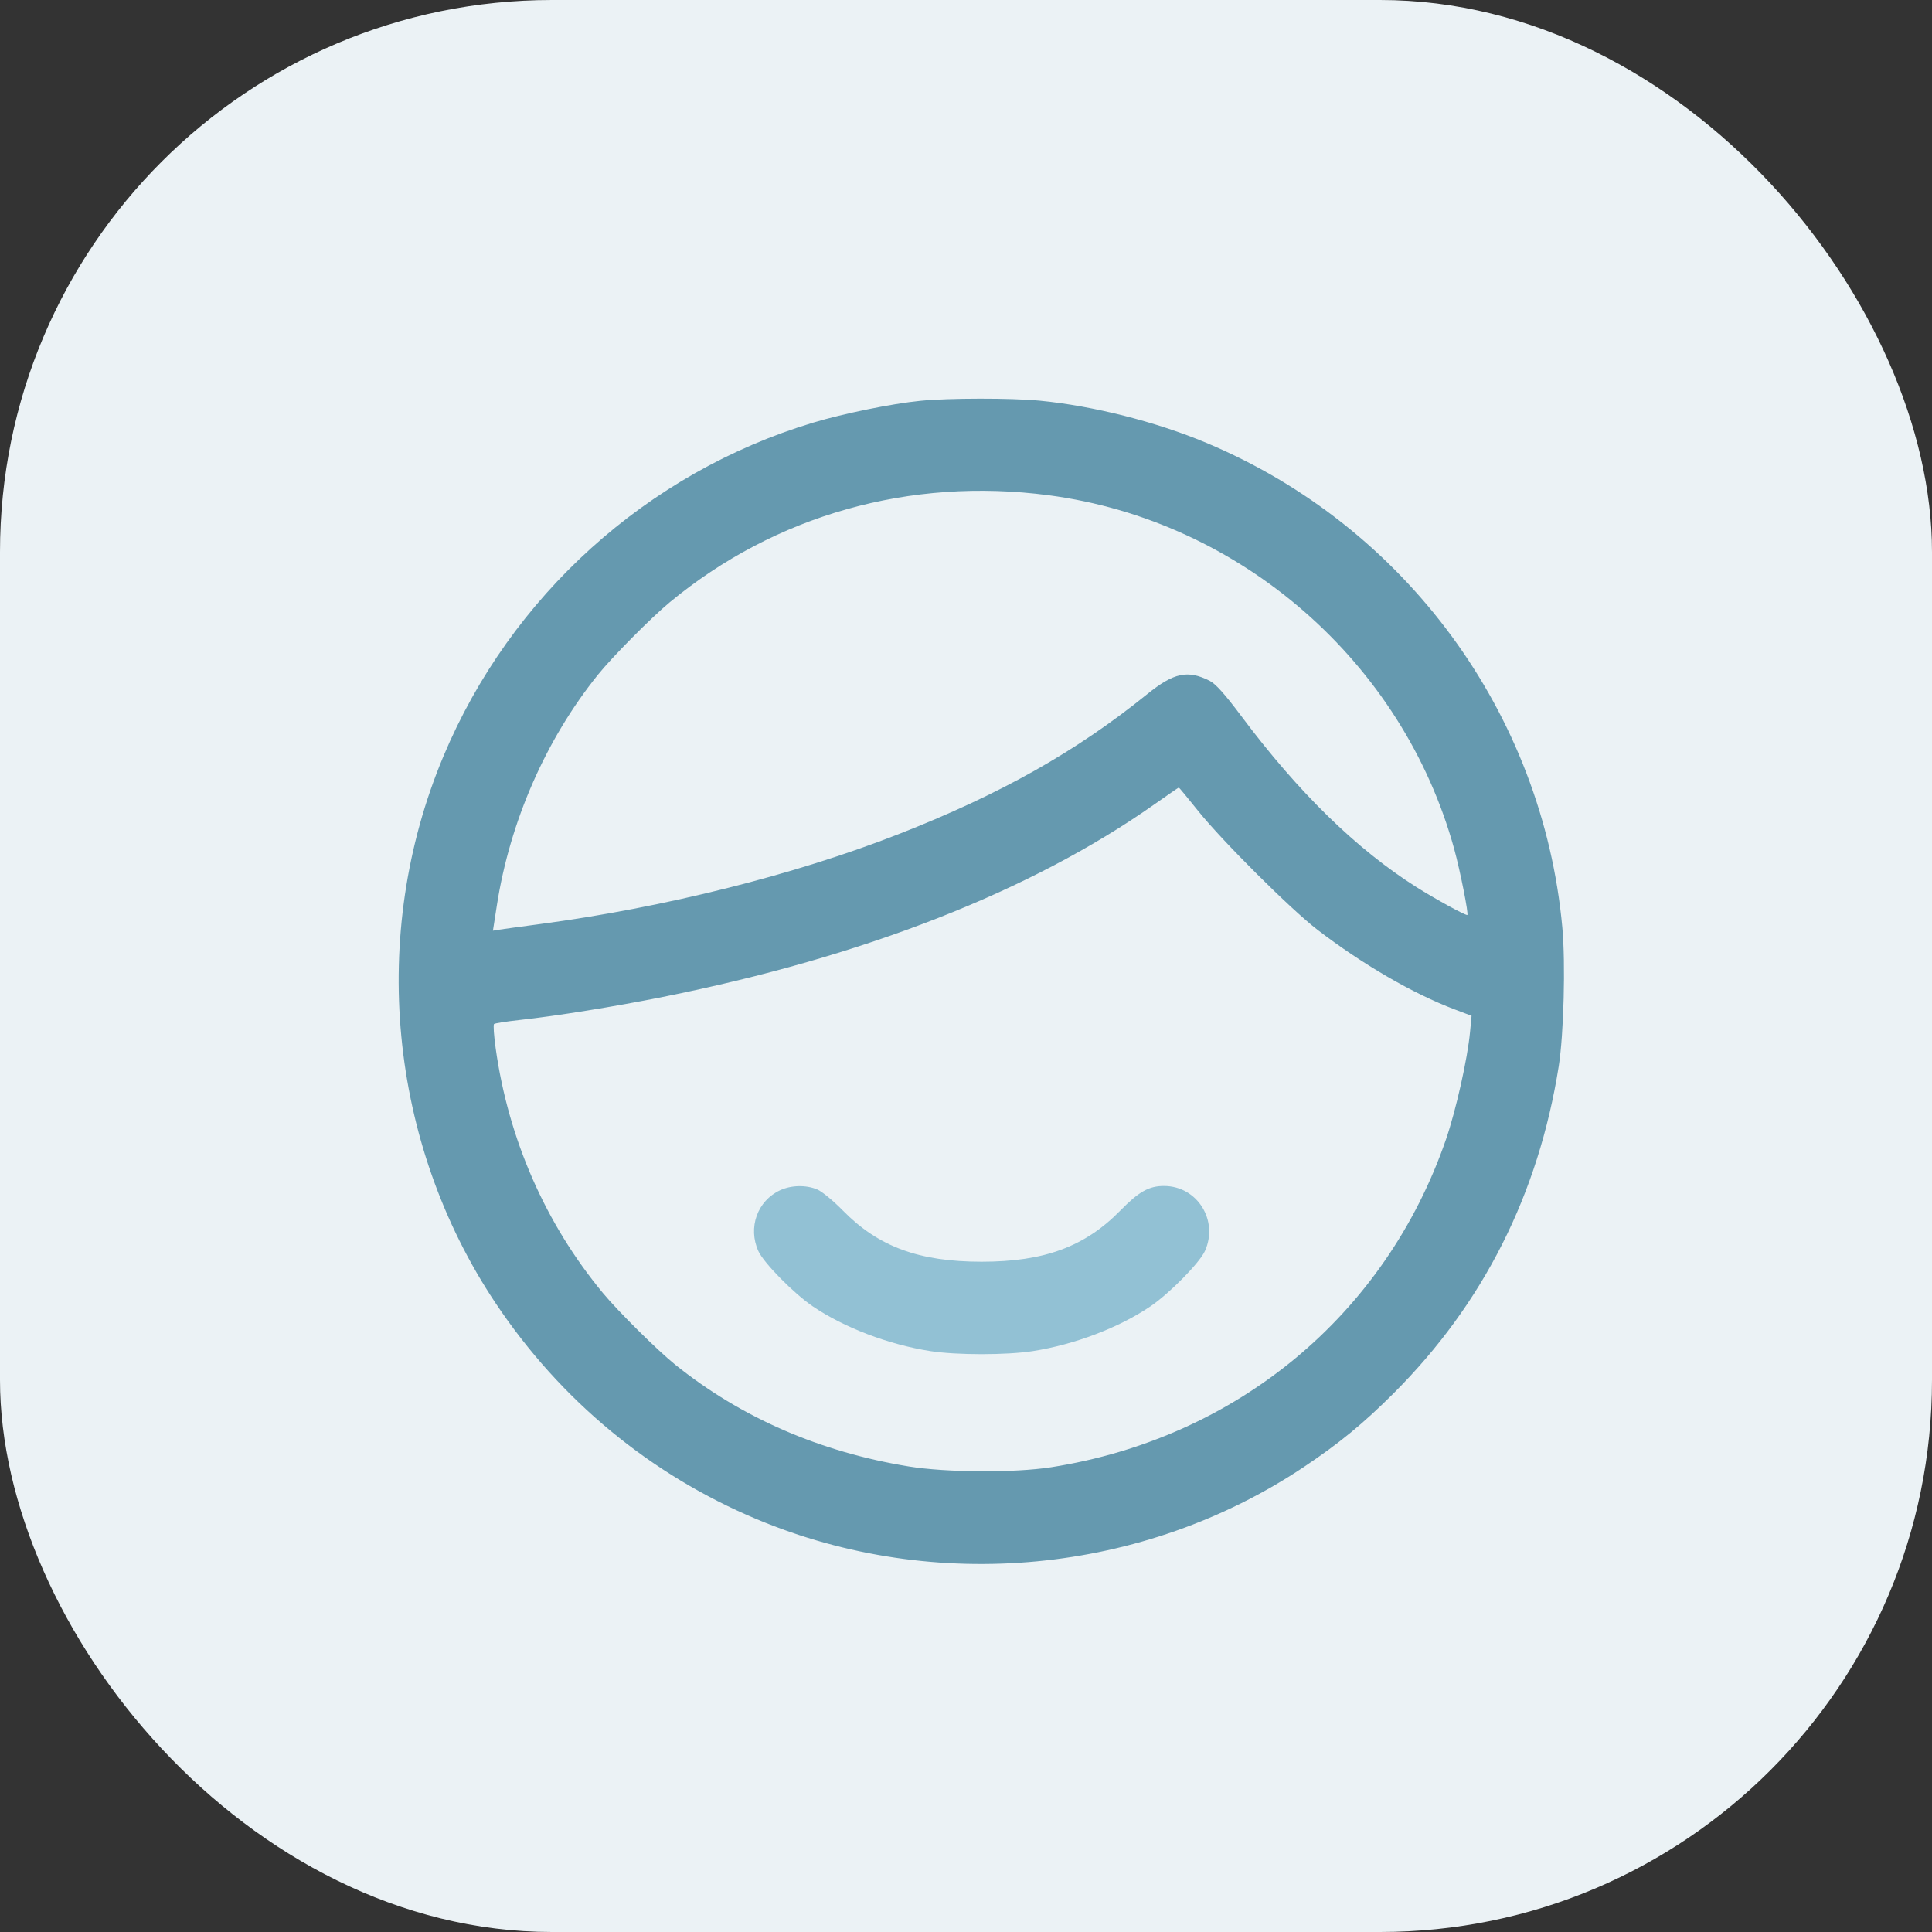
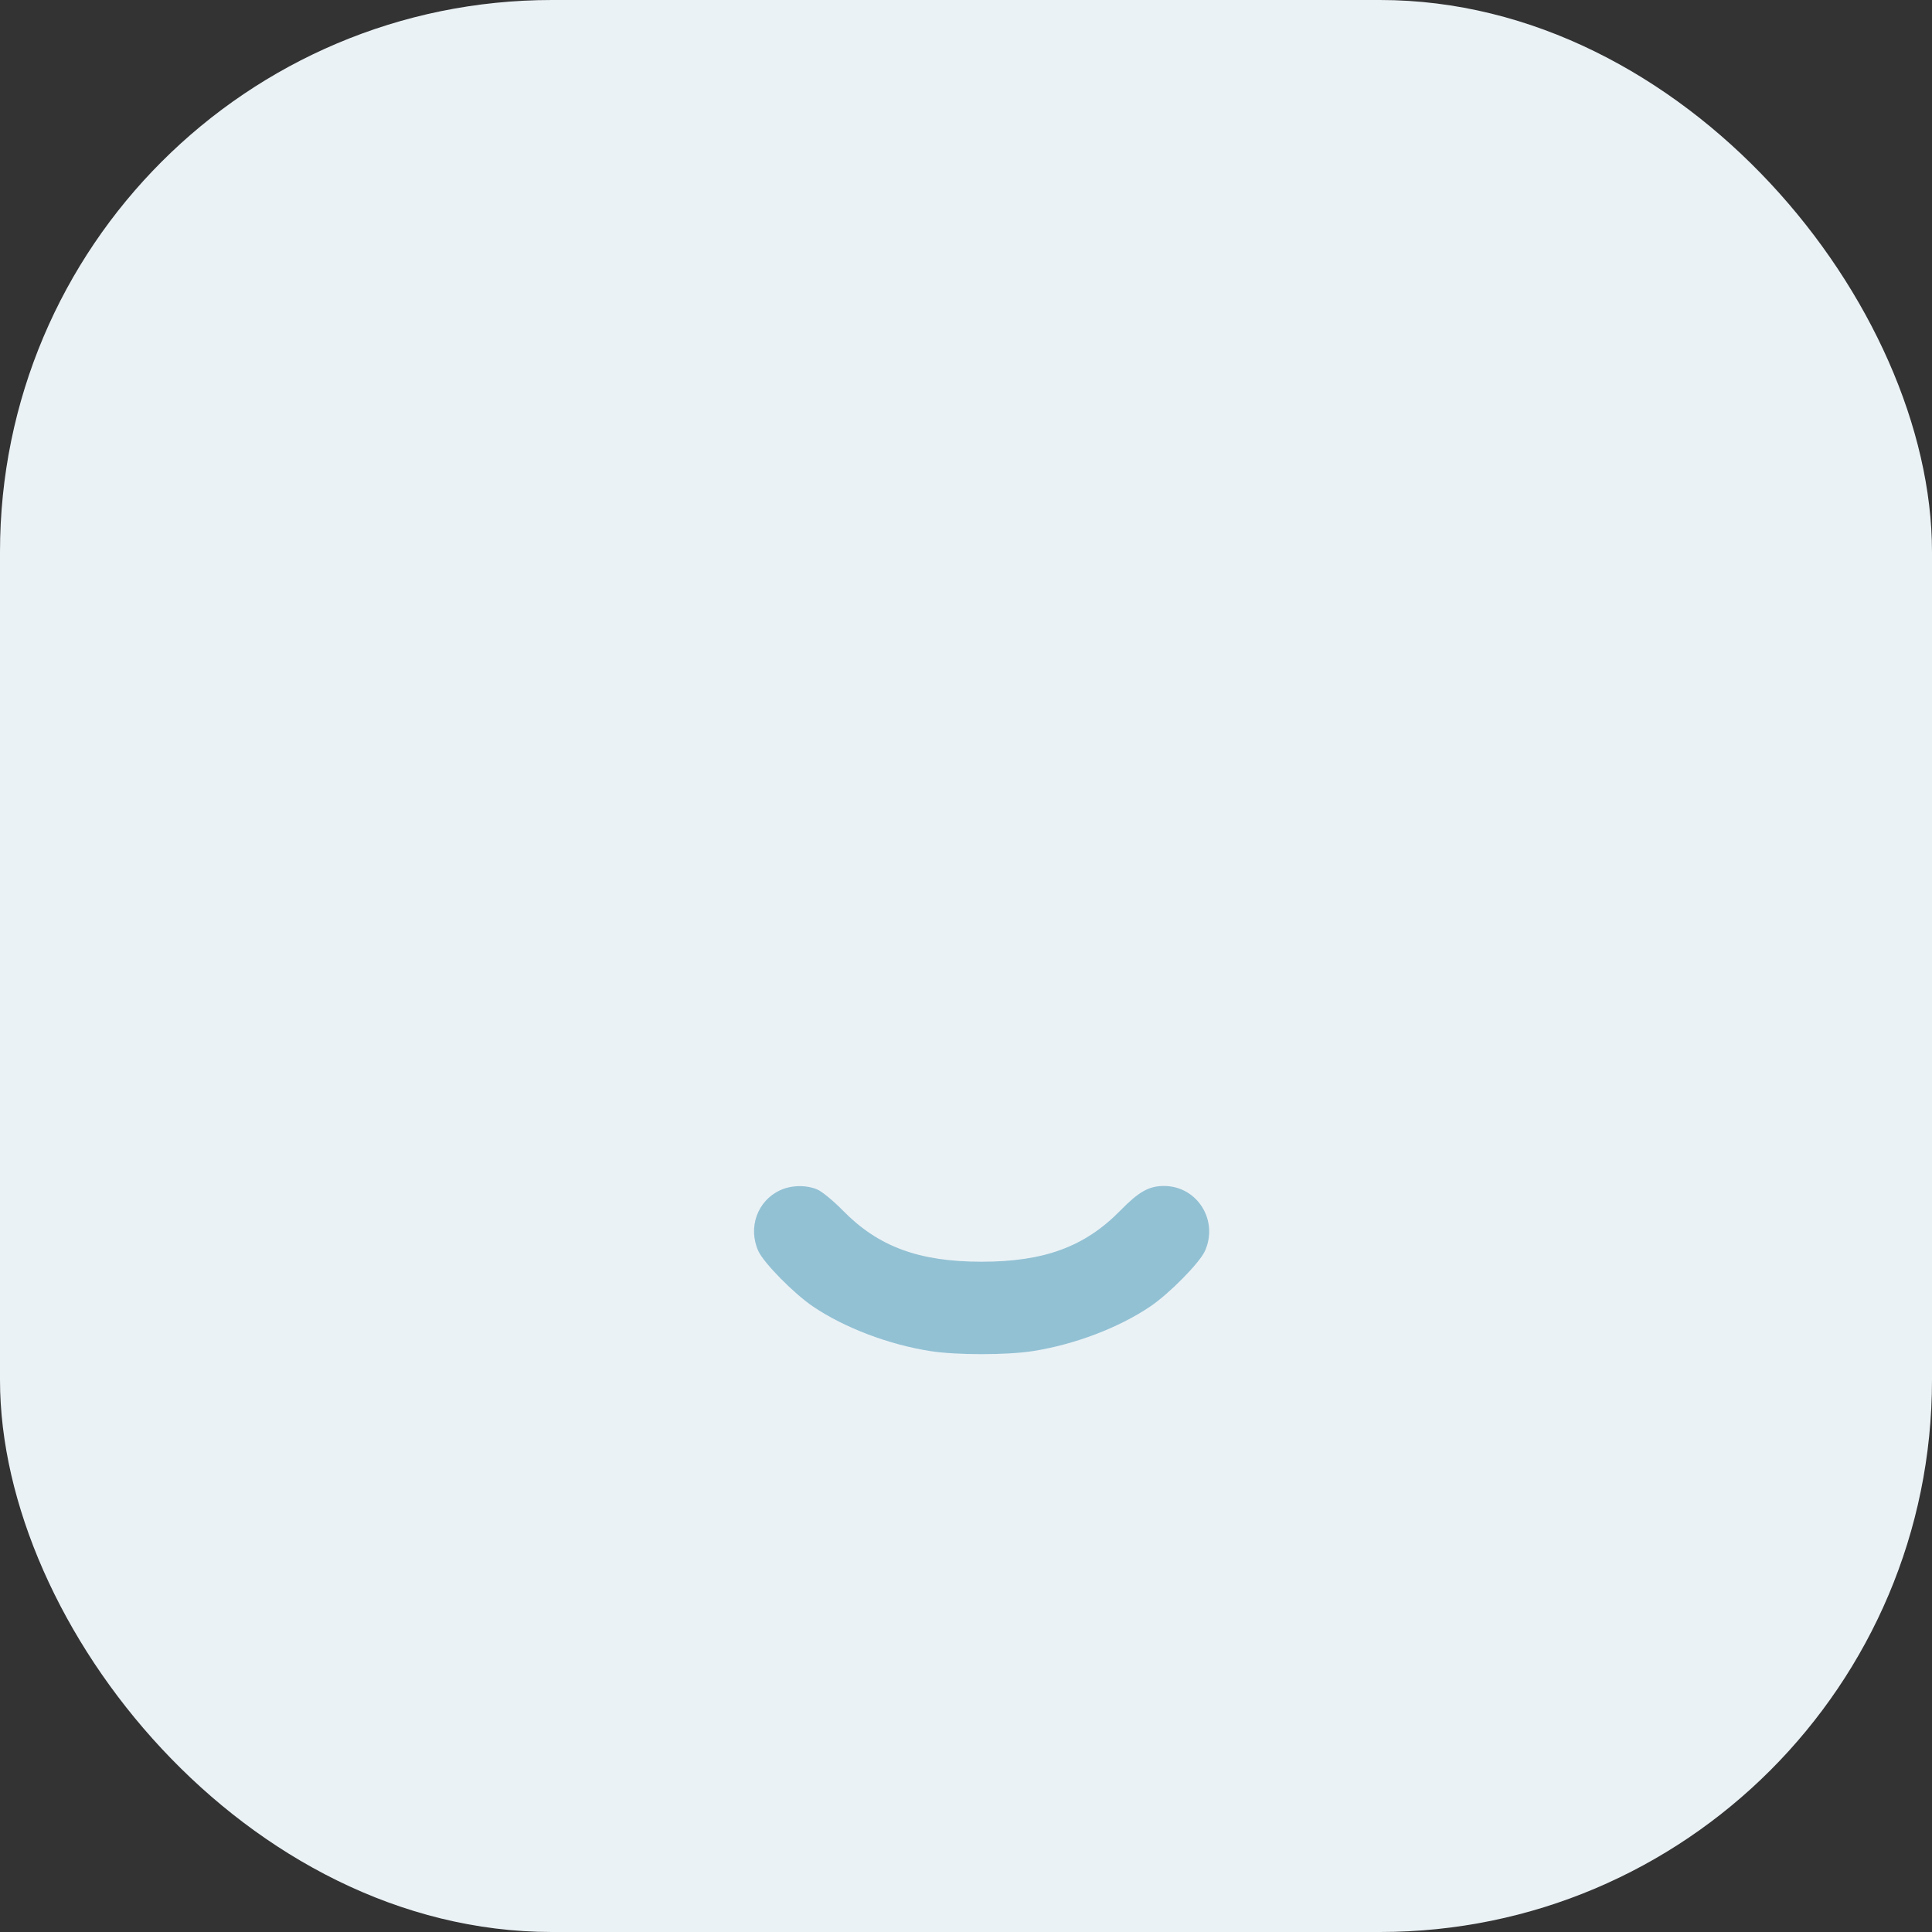
<svg xmlns="http://www.w3.org/2000/svg" width="63" height="63" viewBox="0 0 63 63" fill="none">
  <rect x="0" y="0" width="63" height="63" fill="#333333" stroke="none" />
  <rect width="63" height="63" rx="18" fill="#EBF2F5" />
-   <path fill-rule="evenodd" clip-rule="evenodd" d="M30.005 13.071C29.086 13.162 27.497 13.486 26.516 13.782C21.105 15.411 16.651 19.431 14.458 24.665C12.022 30.479 12.671 37.264 16.161 42.494C18.273 45.658 21.209 48.087 24.683 49.542C30.497 51.978 37.283 51.329 42.513 47.839C43.667 47.068 44.461 46.417 45.448 45.43C48.367 42.511 50.166 38.946 50.828 34.77C50.992 33.73 51.053 31.409 50.945 30.24C50.304 23.255 45.824 17.158 39.335 14.44C37.696 13.753 35.649 13.235 33.908 13.066C32.975 12.976 30.929 12.978 30.005 13.071ZM34.199 16.15C40.461 16.977 45.742 21.584 47.42 27.686C47.616 28.399 47.901 29.838 47.846 29.838C47.755 29.838 46.797 29.312 46.187 28.927C44.242 27.698 42.334 25.836 40.485 23.361C39.943 22.636 39.642 22.3 39.447 22.201C38.731 21.838 38.276 21.935 37.413 22.632C35.088 24.512 32.619 25.902 29.288 27.206C25.907 28.529 21.65 29.596 17.608 30.133C16.976 30.217 16.372 30.3 16.266 30.317L16.074 30.349L16.203 29.518C16.628 26.789 17.8 24.113 19.494 22.007C19.966 21.419 21.231 20.143 21.84 19.639C25.276 16.795 29.676 15.553 34.199 16.15ZM39.069 26.442C39.853 27.421 42.096 29.656 42.958 30.317C44.431 31.447 46.077 32.403 47.439 32.917L47.986 33.124L47.936 33.652C47.854 34.527 47.478 36.203 47.153 37.15C45.183 42.871 40.337 46.895 34.273 47.845C33.082 48.031 30.861 48.019 29.634 47.819C26.736 47.346 24.171 46.229 22.025 44.506C21.44 44.036 20.163 42.771 19.657 42.16C17.787 39.902 16.578 37.143 16.164 34.189C16.106 33.776 16.081 33.418 16.11 33.392C16.138 33.367 16.512 33.308 16.94 33.261C18.15 33.129 20.028 32.827 21.617 32.508C28.178 31.194 33.624 29.059 37.646 26.227C38.072 25.927 38.429 25.681 38.44 25.681C38.451 25.681 38.734 26.024 39.069 26.442Z" fill="#6599AF" />
  <path d="M24.729 40.796C24.382 40.032 24.696 39.155 25.44 38.812C25.804 38.644 26.281 38.634 26.648 38.786C26.8 38.849 27.176 39.158 27.484 39.473C28.64 40.653 29.967 41.143 32.009 41.143C34.051 41.143 35.379 40.653 36.534 39.473C37.139 38.855 37.468 38.671 37.964 38.673C39.044 38.679 39.743 39.799 39.29 40.796C39.114 41.184 38.131 42.181 37.511 42.601C36.484 43.296 35.039 43.845 33.679 44.058C32.823 44.191 31.196 44.191 30.339 44.058C28.979 43.845 27.534 43.296 26.507 42.601C25.888 42.181 24.905 41.184 24.729 40.796Z" fill="#92C1D4" />
</svg>